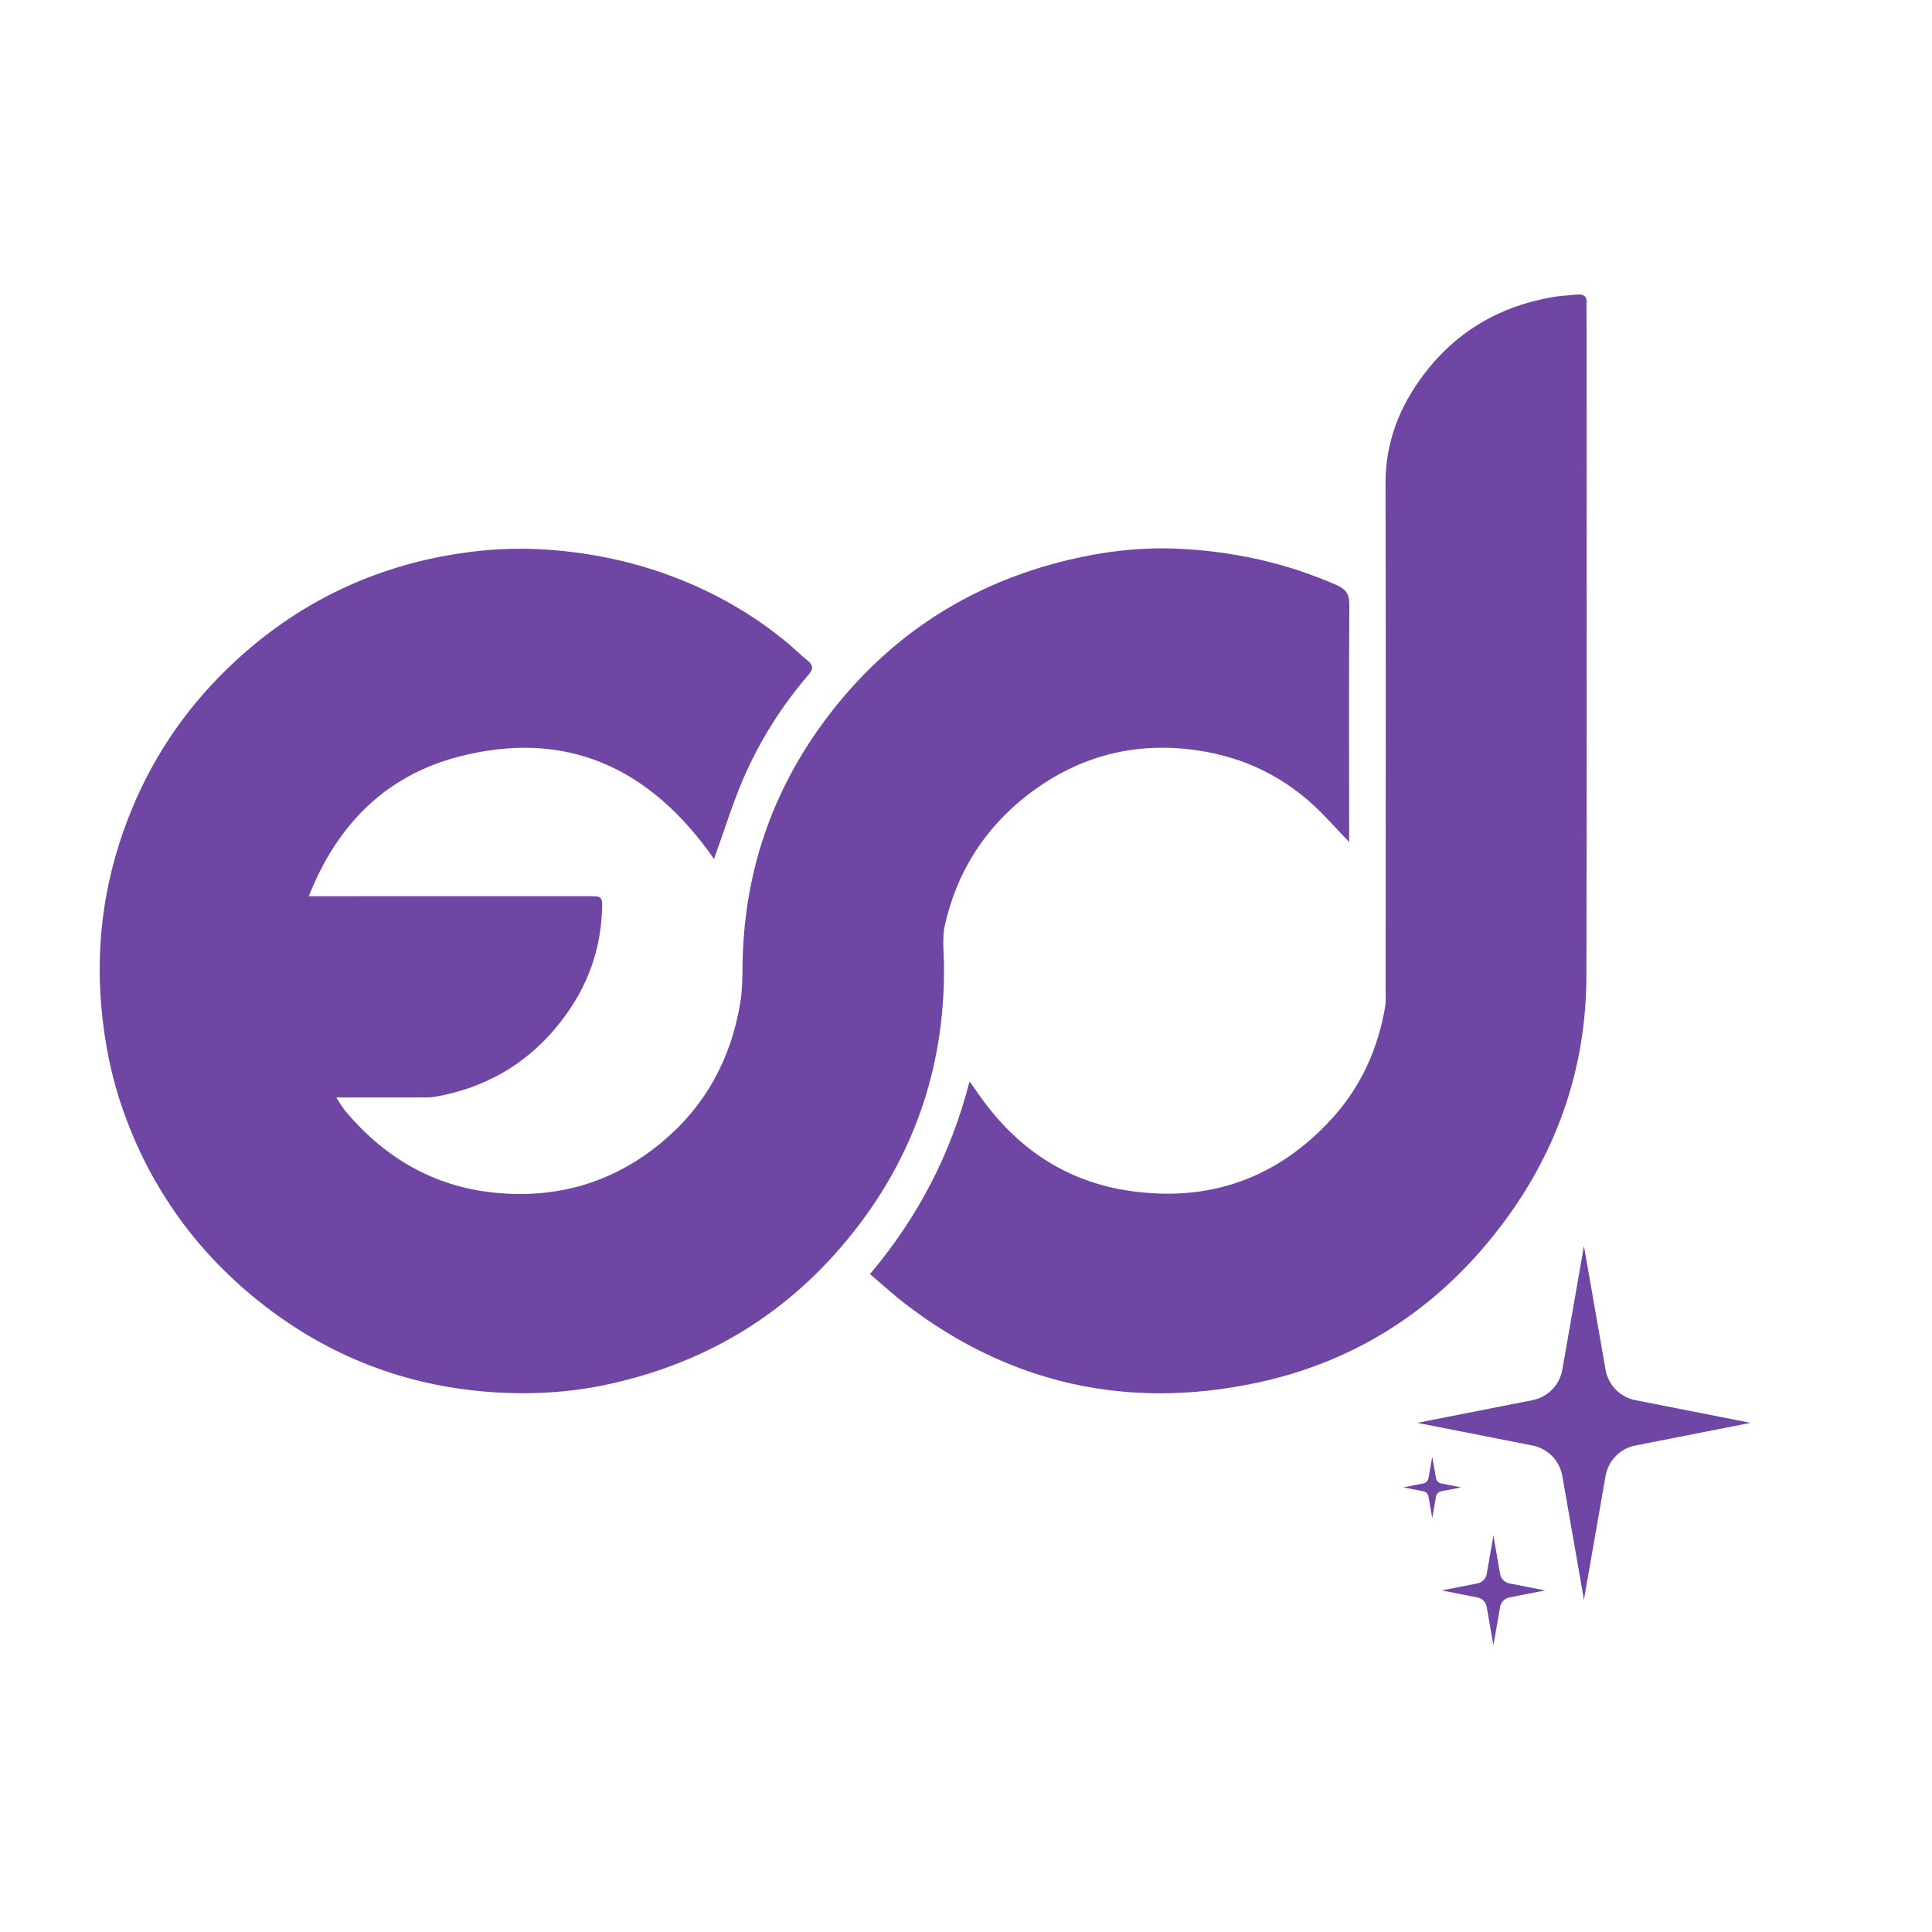
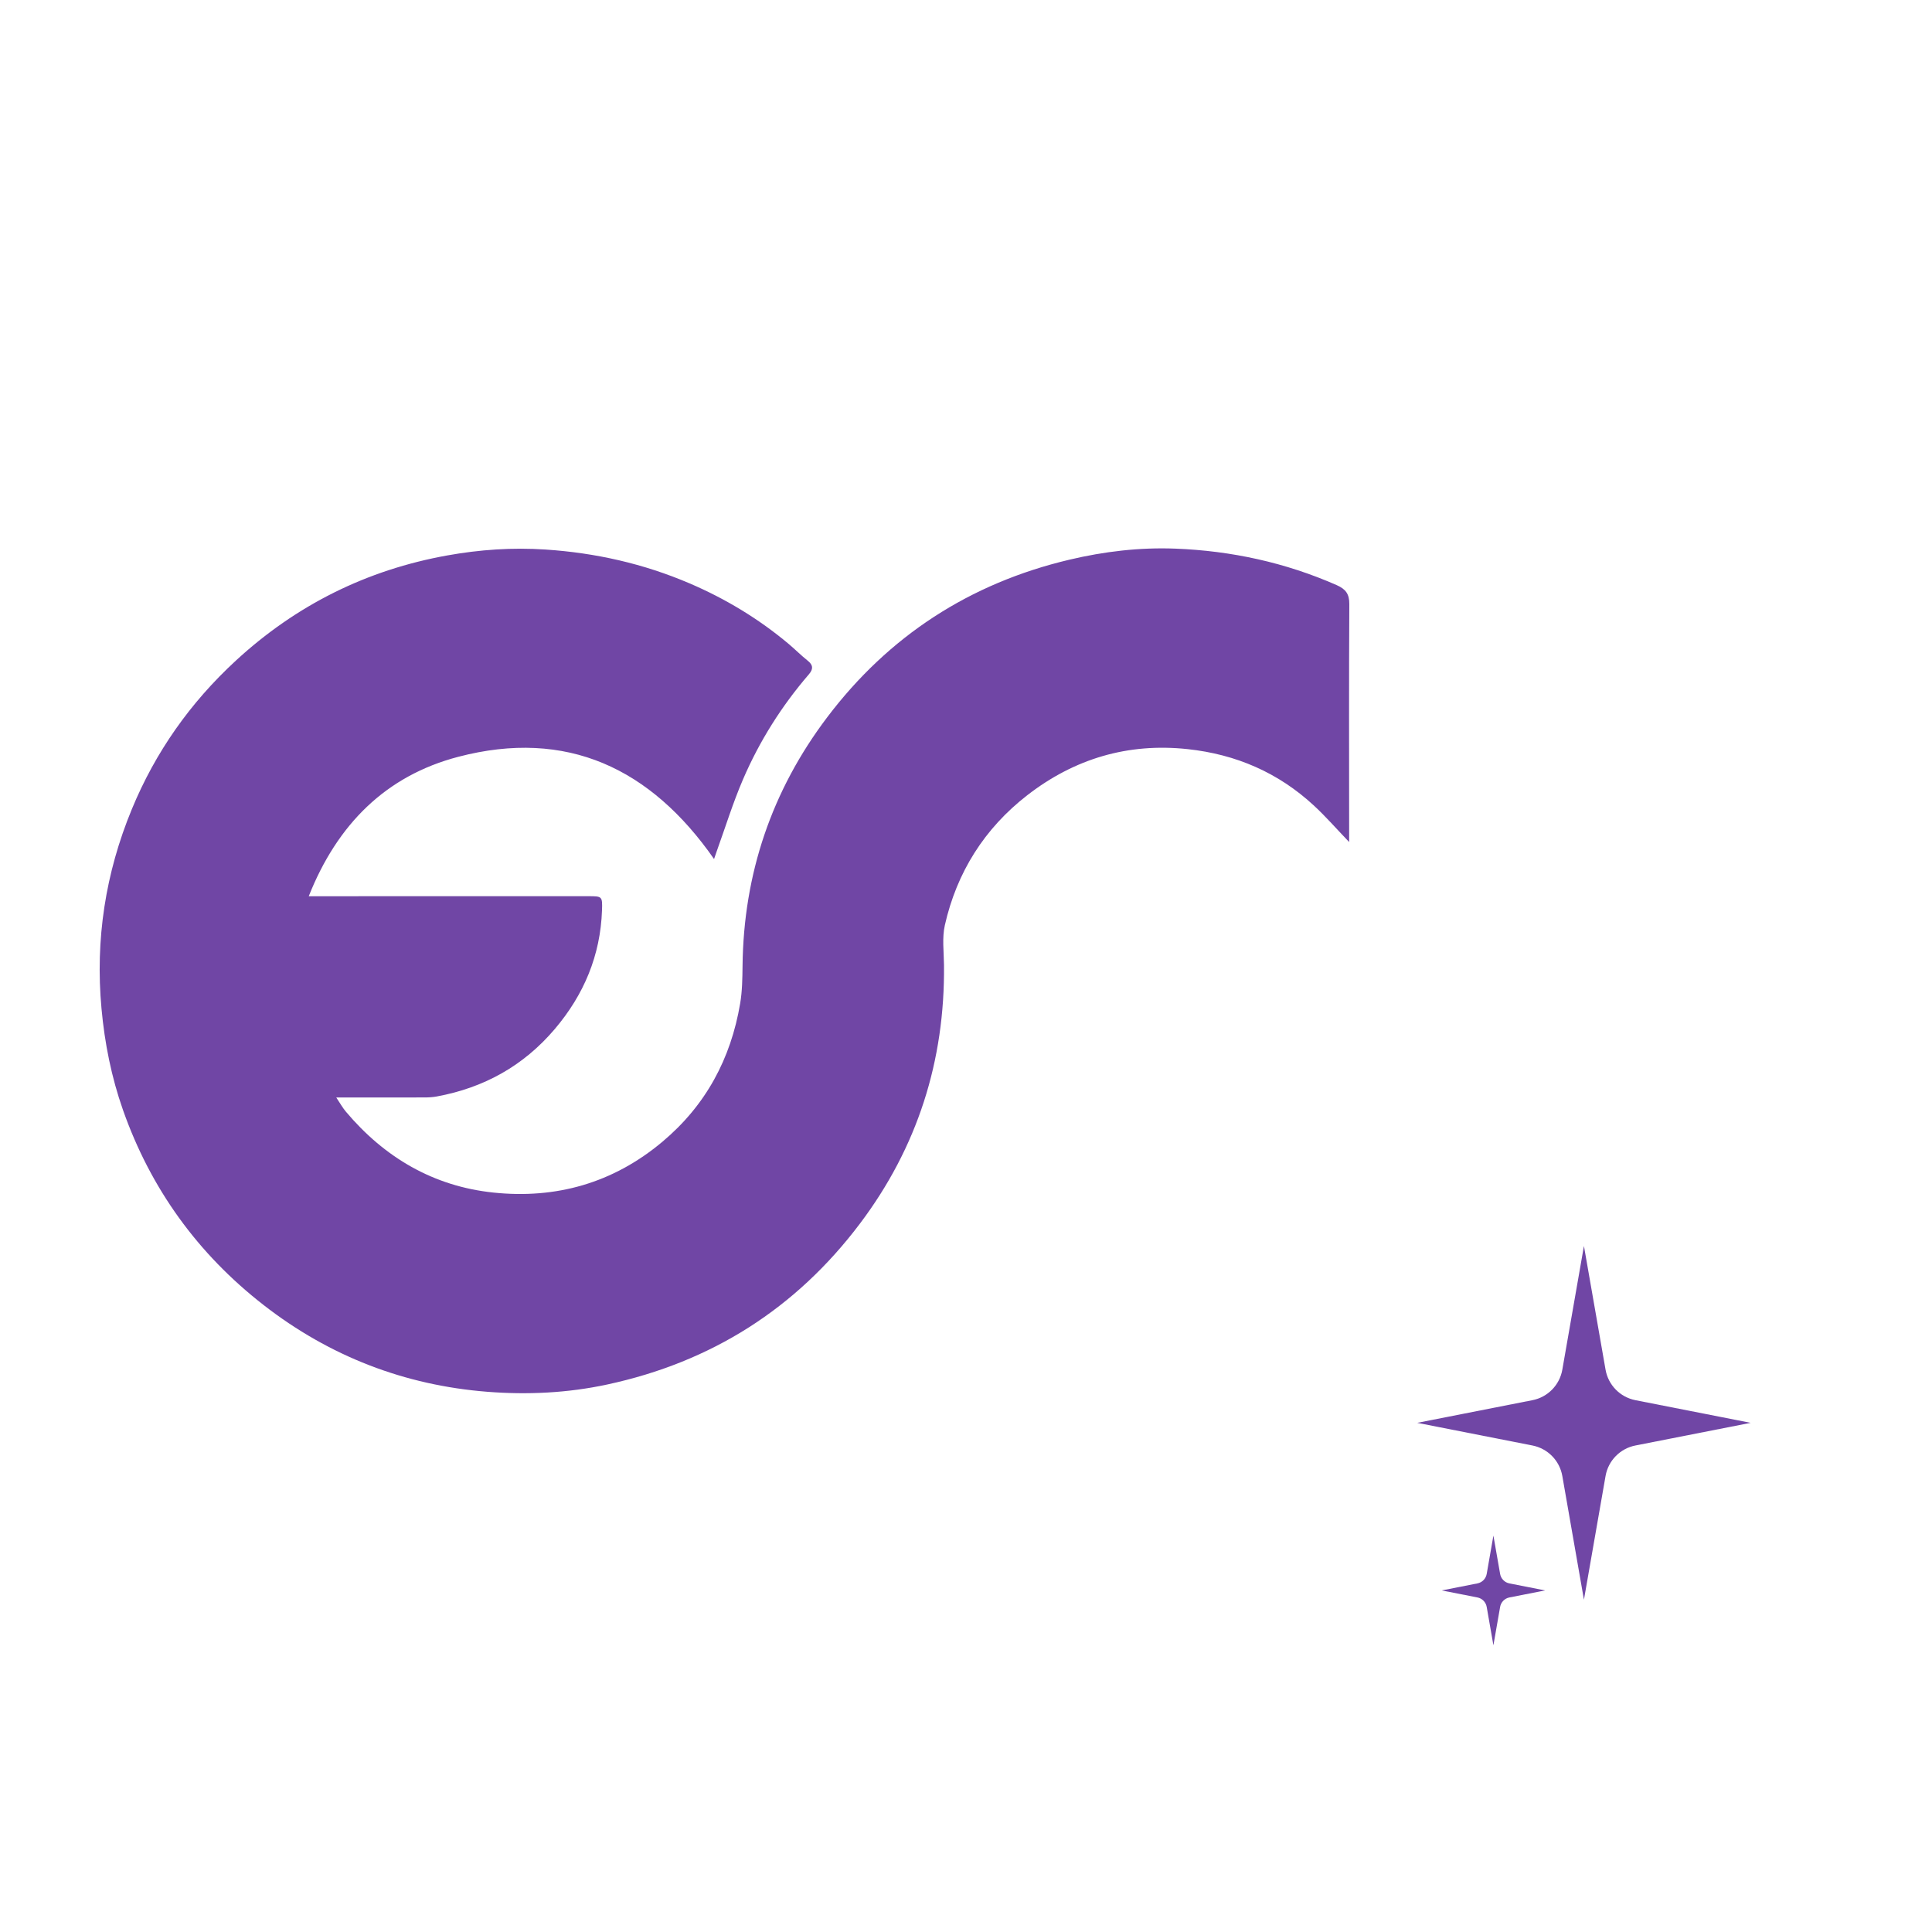
<svg xmlns="http://www.w3.org/2000/svg" id="Design_2_copy" data-name="Design 2 copy" viewBox="0 0 1152 1152">
  <defs>
    <style>
      .cls-1 {
        fill: #7046a5;
      }
    </style>
  </defs>
  <g id="Stars">
    <path class="cls-1" d="M944.46,953.86l-12.89-73.77c-1.6-9.16-8.67-16.38-17.8-18.18l-68.71-13.51,68.71-13.51c9.12-1.79,16.2-9.02,17.8-18.18l12.89-73.77,12.89,73.77c1.6,9.16,8.67,16.38,17.8,18.18l68.71,13.51-68.71,13.51c-9.12,1.79-16.2,9.02-17.8,18.18l-12.89,73.77Z" />
    <path class="cls-1" d="M890.48,981.04l-4-22.88c-.5-2.84-2.69-5.08-5.52-5.64l-21.31-4.19,21.31-4.19c2.83-.56,5.02-2.8,5.52-5.64l4-22.88,4,22.88c.5,2.84,2.69,5.08,5.52,5.64l21.31,4.19-21.31,4.19c-2.83.56-5.02,2.8-5.52,5.64l-4,22.88Z" />
-     <path class="cls-1" d="M854.01,905.16l-2.24-12.8c-.28-1.59-1.5-2.84-3.09-3.15l-11.92-2.34,11.92-2.34c1.58-.31,2.81-1.56,3.09-3.15l2.24-12.8,2.24,12.8c.28,1.59,1.5,2.84,3.09,3.15l11.92,2.34-11.92,2.34c-1.58.31-2.81,1.56-3.09,3.15l-2.24,12.8Z" />
  </g>
  <g id="Logo">
    <path class="cls-1" d="M804.46,502.08c-7.55-7.86-13.92-15.19-21.02-21.75-21.24-19.65-46.43-30.54-75.23-33.64-35.72-3.85-67.63,5.74-95.67,27.48-25.51,19.79-42.05,45.97-49.16,77.53-1.7,7.57-.58,15.8-.5,23.73.59,57.07-15.84,108.75-50.2,154.28-38.16,50.57-88.46,82.45-150.59,95.83-23.69,5.1-47.64,6.21-71.43,4.35-49.43-3.87-94.21-21.18-133.48-51.73-39.28-30.56-67.37-69.42-83.88-116.39-6.85-19.5-10.88-39.66-12.78-60.37-3.79-41.24,2.37-80.85,18.1-118.94,14.06-34.05,34.82-63.49,62.01-88.55,36.02-33.2,78.11-54.11,126.12-62.73,19.27-3.46,38.76-4.82,58.61-3.5,29.89,1.99,58.44,8.45,85.83,20.17,21.35,9.14,41.13,21.07,58.98,36.03,3.88,3.25,7.45,6.89,11.42,10.04,3.32,2.63,3.4,5.05.75,8.13-16.27,18.89-29.47,39.81-39.3,62.66-5.99,13.91-10.48,28.47-15.63,42.74-.54,1.48-1.03,2.98-1.64,4.76-37.72-54.13-87.8-77.9-152.55-60.94-43.15,11.3-72.11,40.24-89.12,83.12,3.57,0,6.08,0,8.59,0,52.69,0,105.39-.01,158.08-.01,8.23,0,8.49.03,8.19,8.39-.94,26.93-10.78,50.35-28.16,70.82-18.62,21.92-42.21,35.02-70.35,40.2-2.37.44-4.83.59-7.25.59-17.07.05-34.15.03-52.69.03,2.29,3.42,3.77,6.12,5.71,8.42,23.08,27.4,52.26,44.51,87.91,48.26,37.46,3.94,71.49-5.66,100.84-30.29,25.89-21.72,40.78-49.47,46.36-82.42,1.25-7.35,1.34-14.94,1.43-22.43.6-54.93,17.42-104.54,50.43-148.2,36.69-48.54,85.06-79.95,144.42-94.01,20.8-4.93,42-7.44,63.32-6.6,33.3,1.3,65.46,8.27,96.11,21.76,5.33,2.35,7.56,5.23,7.52,11.35-.26,44.96-.12,89.92-.1,134.89,0,2.02,0,4.03,0,6.96Z" />
-     <path class="cls-1" d="M518.76,759.69c28.63-33.96,48.2-71.53,59.37-114.89,2.37,3.36,3.84,5.41,5.28,7.48,22.11,31.86,51.73,52.29,90.45,57.85,47.7,6.86,88.21-7.79,120.57-43.41,17.28-19.03,27.49-41.88,31.63-67.32.39-2.38.15-4.87.15-7.31.03-101.3.23-202.6-.06-303.9-.07-24.32,8.24-45.41,22.36-64.31,19.3-25.85,45.39-41.26,77.23-46.72,4.78-.82,9.66-1.03,14.49-1.53,4.03-.42,6.22,1.02,5.81,5.43-.19,2.02-.02,4.07-.02,6.1,0,131.61.24,263.22-.09,394.83-.13,53.76-16.67,102.62-48.56,145.83-37.35,50.61-86.98,83.84-148.48,96.8-76.49,16.12-146.83.73-209.27-47.29-7.01-5.39-13.54-11.42-20.85-17.64Z" />
  </g>
</svg>